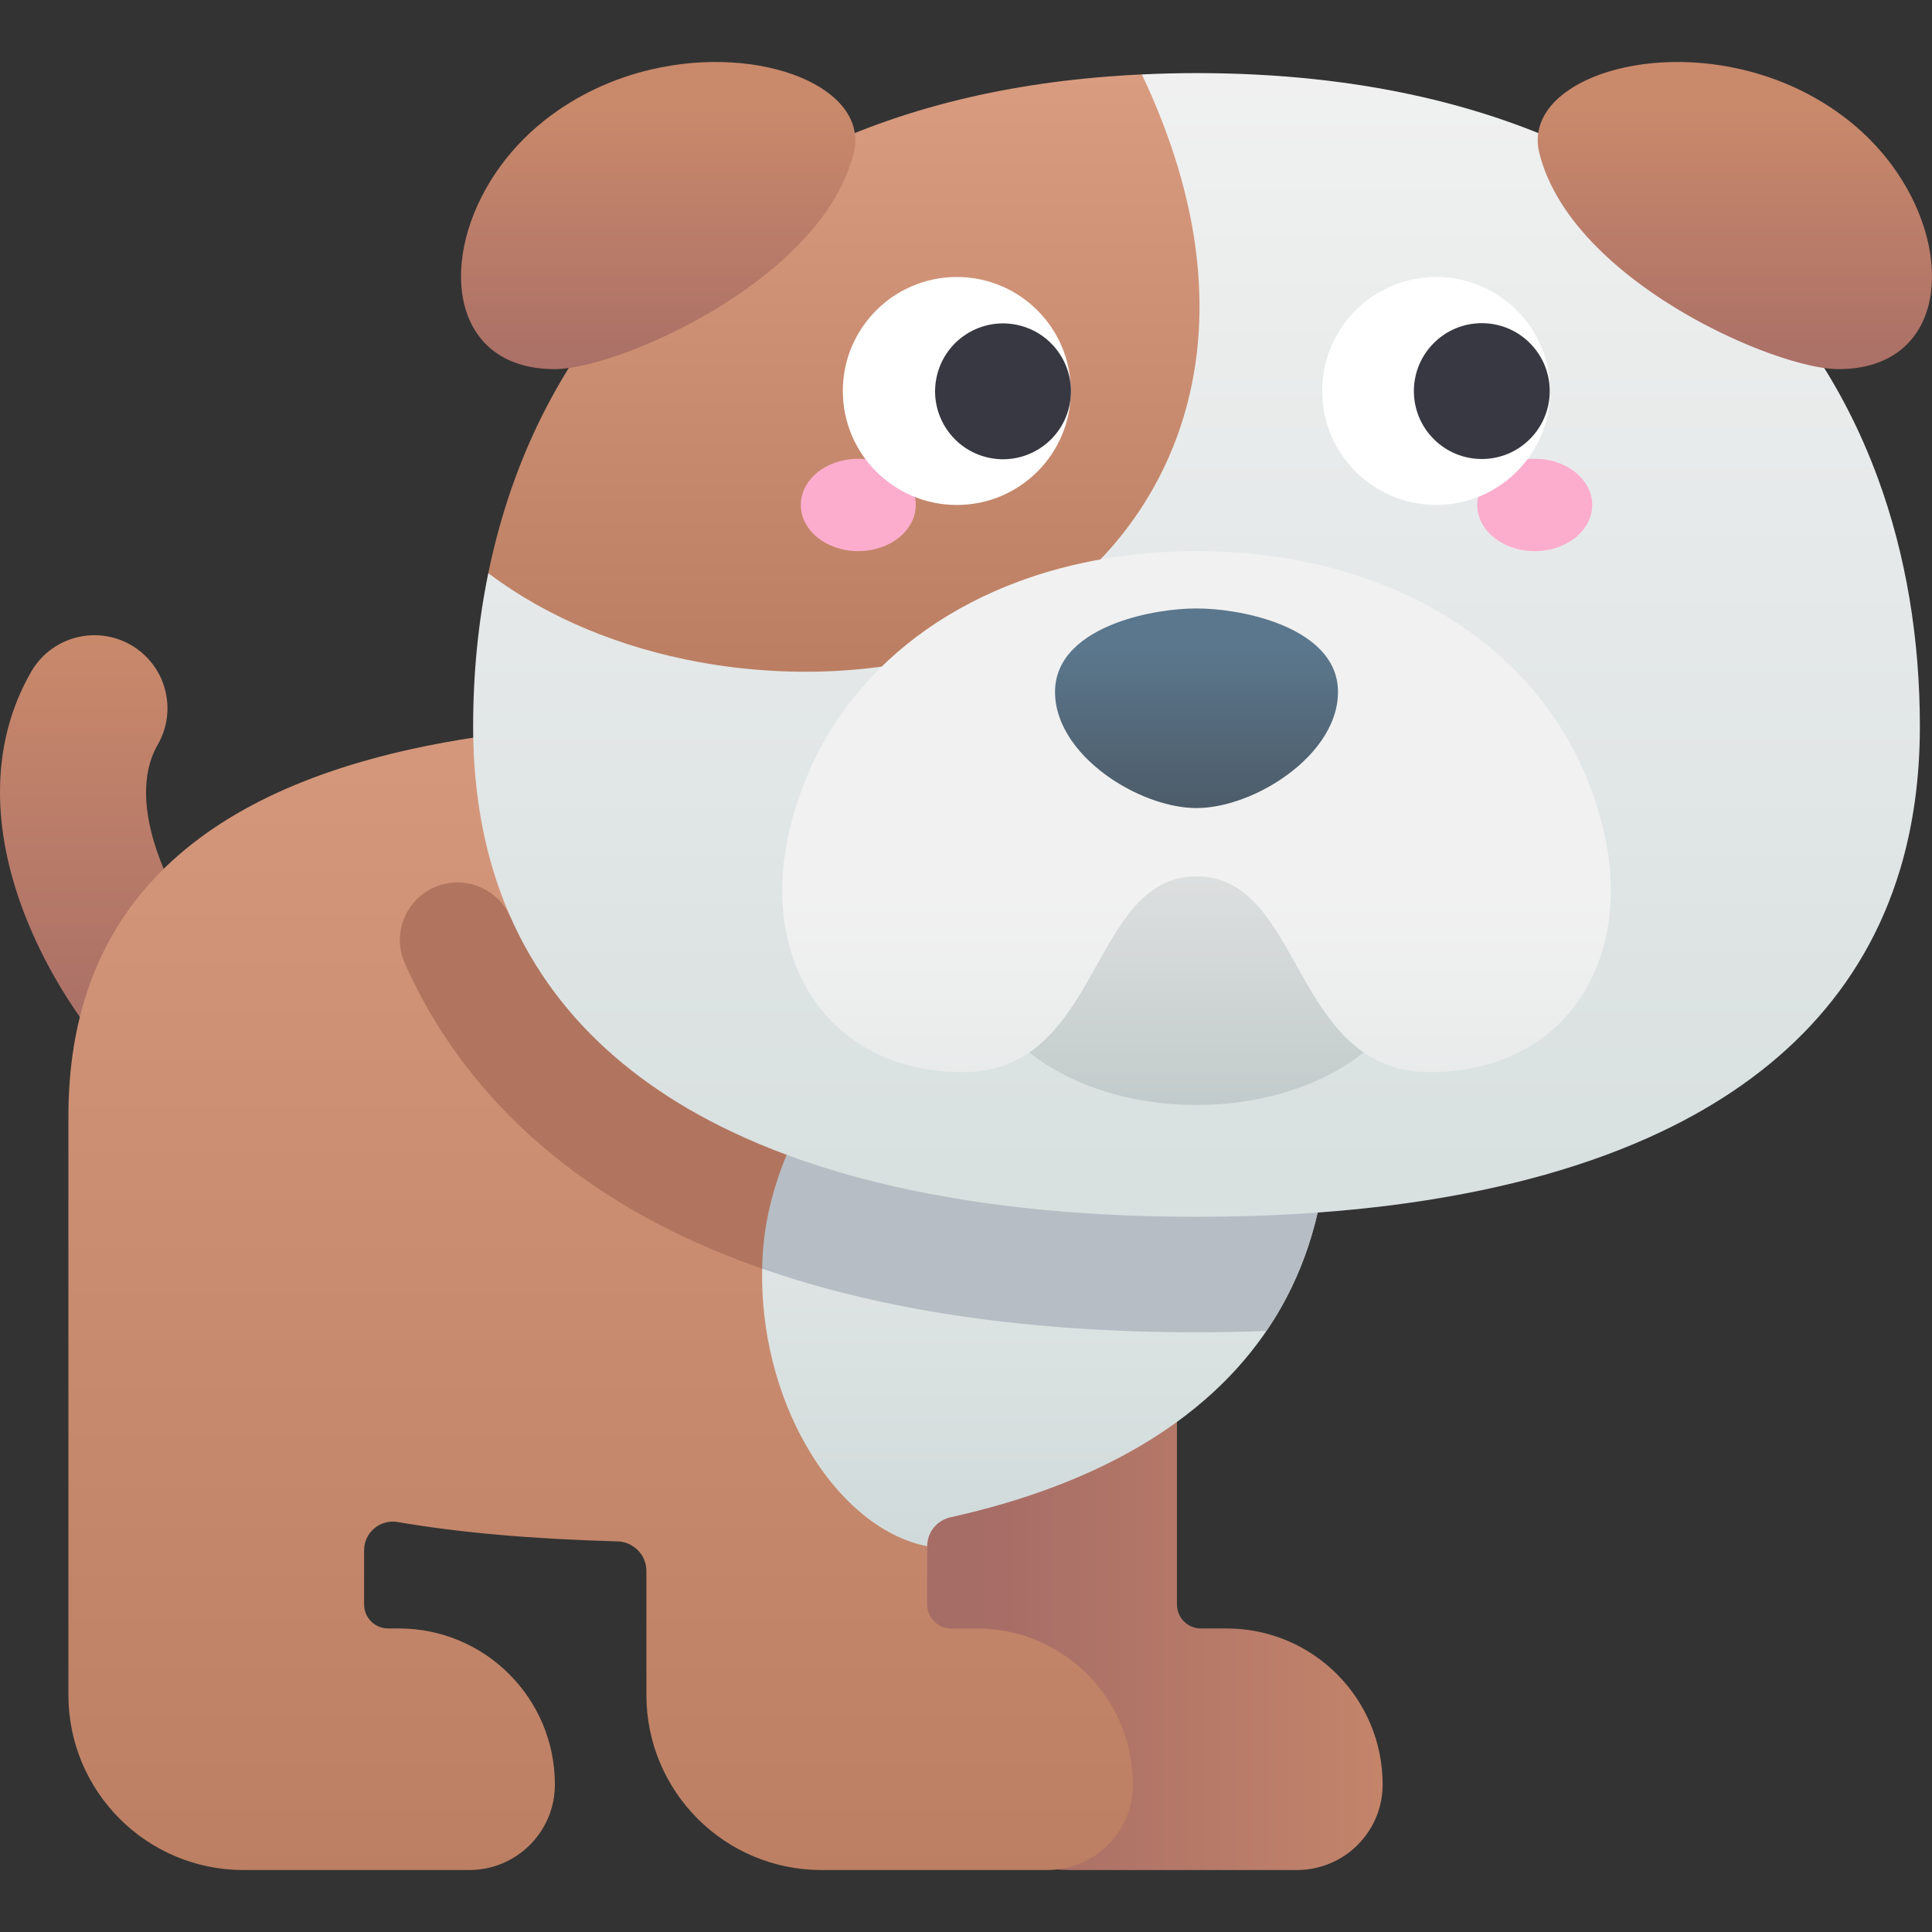
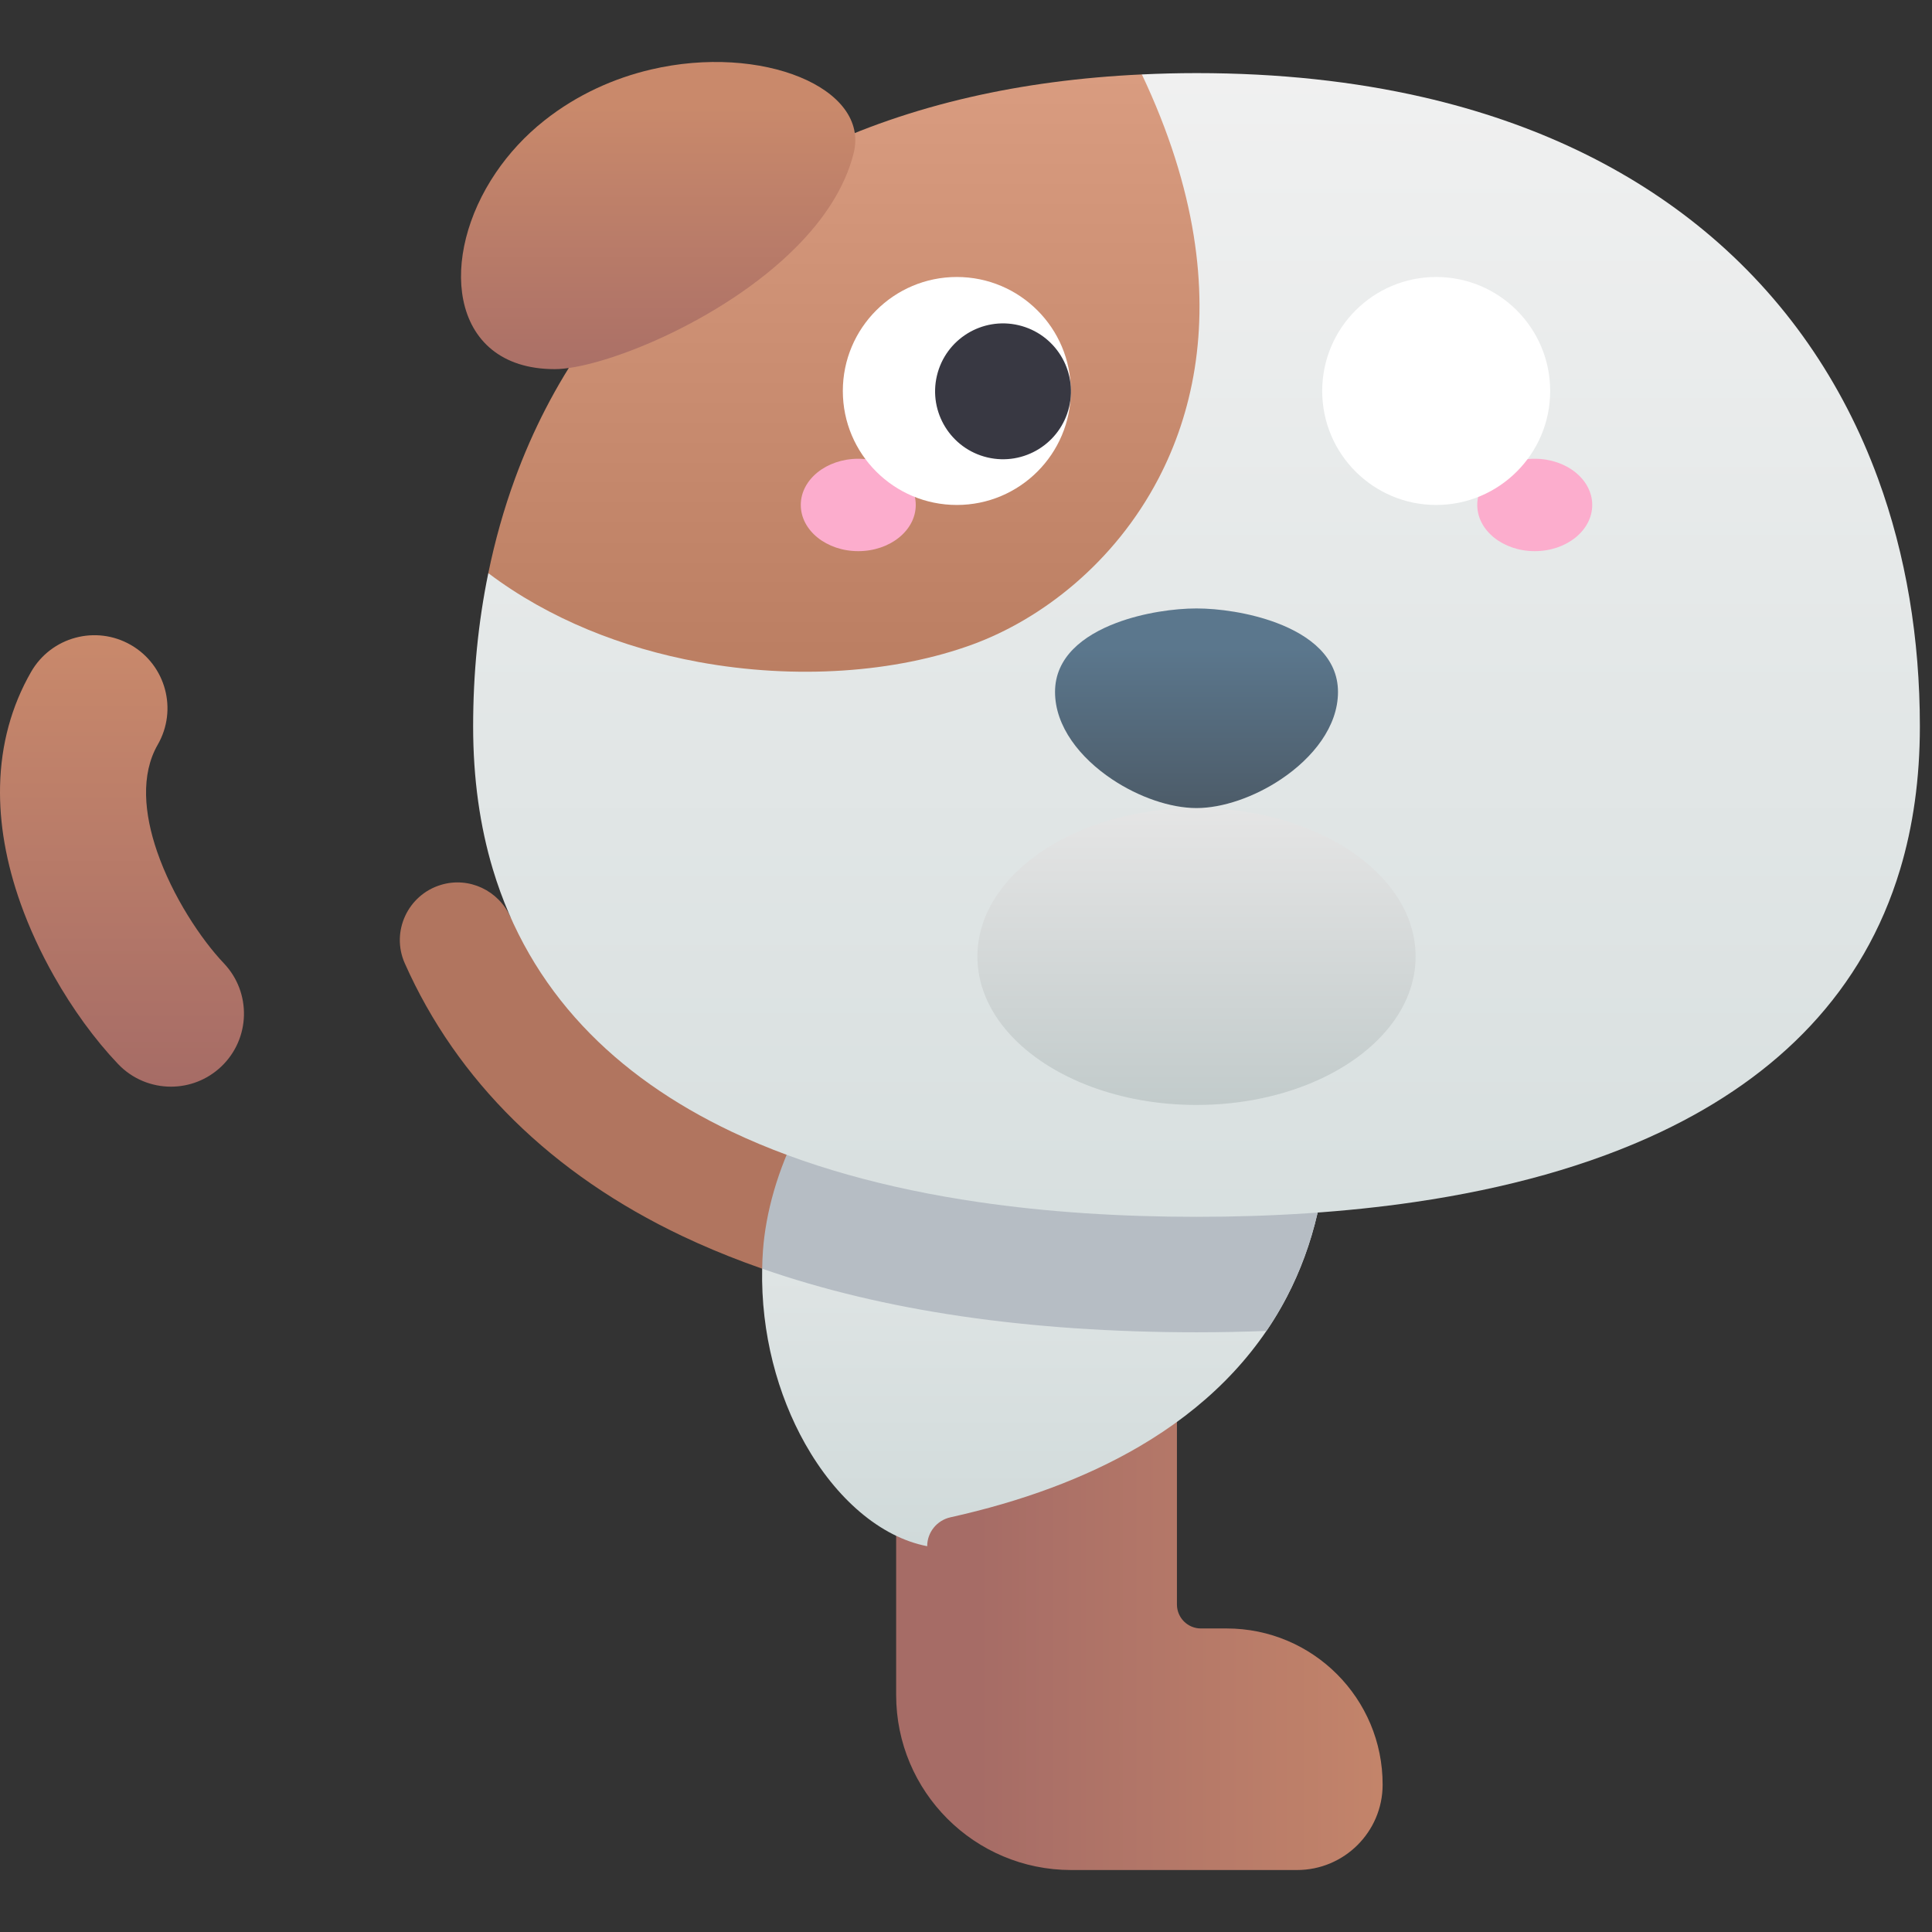
<svg xmlns="http://www.w3.org/2000/svg" xmlns:xlink="http://www.w3.org/1999/xlink" id="Capa_1" enable-background="new 0 0 502 502" height="512" viewBox="0 0 502 502" width="512">
  <rect x="0" y="0" width="502" height="502" fill="#333333" stroke="none" />
  <linearGradient id="lg1">
    <stop offset="0" stop-color="#a66c66" />
    <stop offset="1" stop-color="#c9896b" />
  </linearGradient>
  <linearGradient id="SVGID_1_" gradientUnits="userSpaceOnUse" x1="31.695" x2="31.695" xlink:href="#lg1" y1="282.353" y2="165.05" />
  <linearGradient id="SVGID_00000045579192657501709770000008207312043351162015_" gradientUnits="userSpaceOnUse" x1="253.811" x2="380.212" xlink:href="#lg1" y1="405.366" y2="405.366" />
  <linearGradient id="lg2">
    <stop offset="0" stop-color="#bb7e62" />
    <stop offset="1" stop-color="#d99c80" />
  </linearGradient>
  <linearGradient id="SVGID_00000121983600657800159480000010691933785914190744_" gradientUnits="userSpaceOnUse" x1="181.427" x2="181.427" xlink:href="#lg2" y1="500.854" y2="134.726" />
  <linearGradient id="lg3">
    <stop offset="0" stop-color="#d0dada" />
    <stop offset="1" stop-color="#f1f1f1" />
  </linearGradient>
  <linearGradient id="SVGID_00000023255396719437487000000006328673243233711793_" gradientUnits="userSpaceOnUse" x1="271.547" x2="271.547" xlink:href="#lg3" y1="401.758" y2="237.841" />
  <linearGradient id="SVGID_00000135658253318720626750000007153238906390351510_" gradientUnits="userSpaceOnUse" x1="310.894" x2="310.894" xlink:href="#lg3" y1="414.284" y2="5.755" />
  <linearGradient id="SVGID_00000099655181529929535870000012052965939078416821_" gradientUnits="userSpaceOnUse" x1="219.275" x2="219.275" xlink:href="#lg2" y1="174.543" y2="19.338" />
  <linearGradient id="SVGID_00000147933551712315081110000009998248398909049751_" gradientUnits="userSpaceOnUse" x1="310.894" x2="310.894" y1="287.106" y2="209.963">
    <stop offset="0" stop-color="#c2cbcb" />
    <stop offset="1" stop-color="#e5e5e5" />
  </linearGradient>
  <linearGradient id="SVGID_00000157272620591076731030000015190303499180382357_" gradientTransform="matrix(-1 0 0 1 421.787 0)" gradientUnits="userSpaceOnUse" x1="110.894" x2="110.894" xlink:href="#lg3" y1="418.775" y2="232.685" />
  <linearGradient id="SVGID_00000068638926007879154100000012178264650462896284_" gradientTransform="matrix(-1 0 0 1 -2809.053 0)" gradientUnits="userSpaceOnUse" x1="-3119.946" x2="-3119.946" y1="219.674" y2="168.328">
    <stop offset="0" stop-color="#495560" />
    <stop offset="1" stop-color="#5b778d" />
  </linearGradient>
  <linearGradient id="SVGID_00000041256728971967562630000012393141938287898496_" gradientUnits="userSpaceOnUse" x1="171.013" x2="171.013" xlink:href="#lg1" y1="105.732" y2="27.719" />
  <linearGradient id="SVGID_00000034072009512806825890000015508260549496082053_" gradientTransform="matrix(-1 0 0 1 421.787 0)" gradientUnits="userSpaceOnUse" x1="-28.987" x2="-28.987" xlink:href="#lg1" y1="105.732" y2="27.719" />
  <g>
    <path d="m44.416 282.353c-5.016 0-10.022-1.976-13.752-5.897-6.083-6.395-11.824-14.33-16.619-22.811-3.457-6.114-6.423-12.513-8.671-18.824-3.797-10.655-5.579-20.95-5.356-30.643.246-10.714 2.94-20.692 8.068-29.608 5.225-9.086 16.828-12.214 25.91-6.991 9.086 5.225 12.215 16.826 6.99 25.911-4.484 7.797-3.546 17.95-.172 27.765 4.011 11.668 11.466 22.859 17.349 29.043 7.224 7.594 6.924 19.605-.671 26.828-3.671 3.493-8.379 5.227-13.076 5.227z" fill="url(#SVGID_1_)" />
    <path d="m318.725 423.13h-6.686c-3.441 0-6.23-2.789-6.23-6.23v-92.062h-72.957v115.583c0 25.115 20.359 45.475 45.475 45.475h58.69c12.237 0 22.206-9.894 22.237-22.131.057-22.433-18.11-40.635-40.529-40.635z" fill="url(#SVGID_00000045579192657501709770000008207312043351162015_)" />
-     <path d="m253.833 423.13h-6.686c-3.441 0-6.23-2.789-6.23-6.23v-15.141c-26.02-55.584 55.135-97.347 104.159-111.701 0-19.849-4.579-36.171-12.861-49.49-24.843-39.957-83.003-52.88-150.789-52.88-26.865 0-52.217 2.03-74.583 6.968-28.765 6.351-52.59 17.511-68.338 35.35-13.203 14.956-20.729 34.606-20.729 60.052v150.363c0 25.115 20.36 45.475 45.474 45.475h58.69c12.237 0 22.206-9.894 22.237-22.131.058-22.432-18.11-40.635-40.528-40.635h-2.815c-3.441 0-6.23-2.789-6.23-6.23v-14.073c0-4.635 4.167-8.138 8.734-7.35 16.054 2.772 34.946 4.417 57.116 5.03 4.171.115 7.504 3.52 7.504 7.693v32.221c0 25.115 20.36 45.475 45.475 45.475h58.69c12.237 0 22.206-9.894 22.237-22.131.059-22.433-18.108-40.635-40.527-40.635z" fill="url(#SVGID_00000121983600657800159480000010691933785914190744_)" />
    <path d="m252.408 342.363c22.497-25.309 63.332-43.717 92.669-52.306 0-19.849-4.579-36.171-12.861-49.49-23.763-38.219-78.015-51.695-142.009-52.796 0 0-17.21 43.109-57.538 50.574-3.087-6.96-10.783-10.622-18.076-8.432-8.615 2.587-13.074 12.147-9.426 20.369 13.53 30.492 38.204 54.813 72.187 70.924 20.626 9.779 45.008 16.779 72.47 20.805.852.126 1.725.233 2.584.352z" fill="#b1755f" />
    <path d="m332.216 240.567c-.173-.279-.365-.543-.542-.819-6.538-1.232-13.457-1.906-20.781-1.906-17.585 0-32.766 2.596-45.776 7.002-12.419 4.206-22.851 10.067-31.516 16.888-2.396 33.956-15.979 56.446-35.563 67.913-.35 16.807 4.01 32.807 11.159 45.49 8.009 14.21 19.499 24.258 31.721 26.623 0-3.614 2.521-6.729 6.049-7.512 18.369-4.077 34.977-10.139 49.087-18.408 16.665-9.765 29.844-22.607 38.322-38.889 6.914-13.278 10.701-28.843 10.701-46.893 0-19.848-4.58-36.171-12.861-49.489z" fill="url(#SVGID_00000023255396719437487000000006328673243233711793_)" />
    <path d="m331.674 239.748c-6.538-1.232-13.457-1.906-20.781-1.906-34.363 0-59.549 9.914-77.292 23.876-23.481 18.479-33.926 44.05-35.35 63.12-.12 1.609-.18 3.211-.214 4.807 15.679 5.47 33.012 9.614 51.787 12.367 18.836 2.762 39.382 4.162 61.069 4.162 6.158 0 12.212-.126 18.172-.351 1.932-2.837 3.706-5.793 5.31-8.873 6.914-13.278 10.701-28.843 10.701-46.893 0-19.849-4.579-36.172-12.861-49.49-.172-.279-.364-.543-.541-.819z" fill="#b6bdc4" />
    <path d="m487.967 124.339c-9.17-25.018-24.174-47.041-45.162-64.396-19.293-15.952-43.641-27.96-73.162-34.722-17.713-4.057-37.287-6.226-58.749-6.226-4.833 0-9.556.126-14.198.342-24.867 39.681-132.624 123.873-169.82 129.585-2.625 12.776-3.939 26.111-3.939 39.829 0 13.612 1.774 25.958 5.124 37.118 9.513 31.685 31.734 53.811 62.145 68.23 18.603 8.82 40.271 14.755 63.969 18.23 17.896 2.624 36.95 3.845 56.717 3.845s38.821-1.221 56.717-3.845c23.698-3.475 45.366-9.41 63.969-18.23 30.412-14.418 52.633-36.545 62.145-68.23 3.35-11.16 5.124-23.505 5.124-37.118.003-22.799-3.6-44.549-10.88-64.412z" fill="url(#SVGID_00000135658253318720626750000007153238906390351510_)" />
    <path d="m310.162 61.179c-2.079-12.938-6.391-26.905-13.466-41.841-15.971.746-30.827 2.74-44.551 5.884-29.521 6.762-53.87 18.77-73.162 34.722-20.988 17.354-35.992 39.378-45.162 64.396-2.9 7.911-5.206 16.126-6.944 24.583 15.829 11.948 35.012 19.465 54.55 23.07 25.376 4.682 51.343 2.776 71.314-4.555 18.017-6.614 36.879-21.287 48.272-43.093 8.832-16.911 13.175-38.109 9.149-63.166z" fill="url(#SVGID_00000099655181529929535870000012052965939078416821_)" />
    <path d="m367.824 248.534c0-21.302-25.488-38.571-56.93-38.571-31.441 0-56.93 17.269-56.93 38.571 0 14.576 11.933 27.263 29.542 33.823 8.126 3.027 17.46 4.749 27.388 4.749 11.791 0 22.744-2.428 31.83-6.587 15.143-6.932 25.1-18.671 25.1-31.985z" fill="url(#SVGID_00000147933551712315081110000009998248398909049751_)" />
-     <path d="m310.893 143.21c16.686 0 32.265 2.728 46.117 7.849 17.406 6.436 32.084 16.651 42.801 29.982 8.09 10.064 13.921 21.903 16.965 35.232 3.772 16.519 1.365 31.632-6.018 42.836-7.884 11.964-21.443 19.47-39.213 19.47-18.008 0-26.218-12.716-33.402-25.433-7.184-12.716-13.342-25.433-27.249-25.433s-20.066 12.716-27.25 25.433c-7.184 12.716-15.393 25.433-33.402 25.433-17.77 0-31.329-7.506-39.213-19.47-7.383-11.204-9.79-26.317-6.018-42.836 3.044-13.329 8.876-25.169 16.965-35.232 10.716-13.331 25.394-23.546 42.801-29.982 13.851-5.121 29.431-7.849 46.116-7.849z" fill="url(#SVGID_00000157272620591076731030000015190303499180382357_)" />
    <path d="m310.894 158.095c5.652 0 13.72 1.07 20.859 3.77 8.631 3.264 15.903 8.91 15.903 17.925 0 8.98-6.495 17.135-14.819 22.697-6.945 4.641-15.163 7.475-21.942 7.475s-14.997-2.835-21.942-7.475c-8.324-5.562-14.819-13.718-14.819-22.697 0-9.015 7.272-14.661 15.903-17.925 7.137-2.699 15.205-3.77 20.857-3.77z" fill="url(#SVGID_00000068638926007879154100000012178264650462896284_)" />
    <path d="m144.135 95.915c5.924 0 16.654-3.013 28.328-8.43 11.832-5.49 24.632-13.45 34.376-23.244 7.208-7.244 12.744-15.492 14.98-24.487 2.1-8.446-3.866-15.55-13.947-19.704-10.116-4.169-24.376-5.368-38.787-1.974-9.522 2.243-19.11 6.491-27.611 13.213-5.063 4.003-9.285 8.635-12.618 13.544-7.443 10.962-10.45 23.305-8.481 33.111 2.092 10.417 9.796 17.971 23.76 17.971z" fill="url(#SVGID_00000041256728971967562630000012393141938287898496_)" />
-     <path d="m477.652 95.915c-5.924 0-16.655-3.013-28.328-8.43-11.832-5.49-24.632-13.45-34.376-23.244-7.208-7.244-12.744-15.492-14.98-24.487-2.1-8.446 3.866-15.55 13.947-19.704 10.116-4.169 24.376-5.368 38.787-1.974 9.522 2.243 19.11 6.491 27.611 13.213 5.063 4.003 9.285 8.635 12.618 13.544 7.443 10.962 10.45 23.305 8.481 33.111-2.092 10.417-9.796 17.971-23.76 17.971z" fill="url(#SVGID_00000034072009512806825890000015508260549496082053_)" />
    <g>
      <ellipse cx="223.008" cy="131.206" fill="#fcadcd" rx="14.936" ry="12.003" />
      <ellipse cx="398.779" cy="131.206" fill="#fcadcd" rx="14.936" ry="12.003" />
      <circle cx="248.615" cy="101.589" fill="#fff" r="29.618" />
      <ellipse cx="260.58" cy="101.589" fill="#383842" rx="17.652" ry="17.652" transform="matrix(.23 -.973 .973 .23 101.84 331.858)" />
      <circle cx="373.172" cy="101.589" fill="#fff" r="29.618" />
-       <ellipse cx="385.076" cy="101.589" fill="#383842" rx="17.652" ry="17.652" transform="matrix(.707 -.707 .707 .707 40.952 302.044)" />
    </g>
  </g>
</svg>